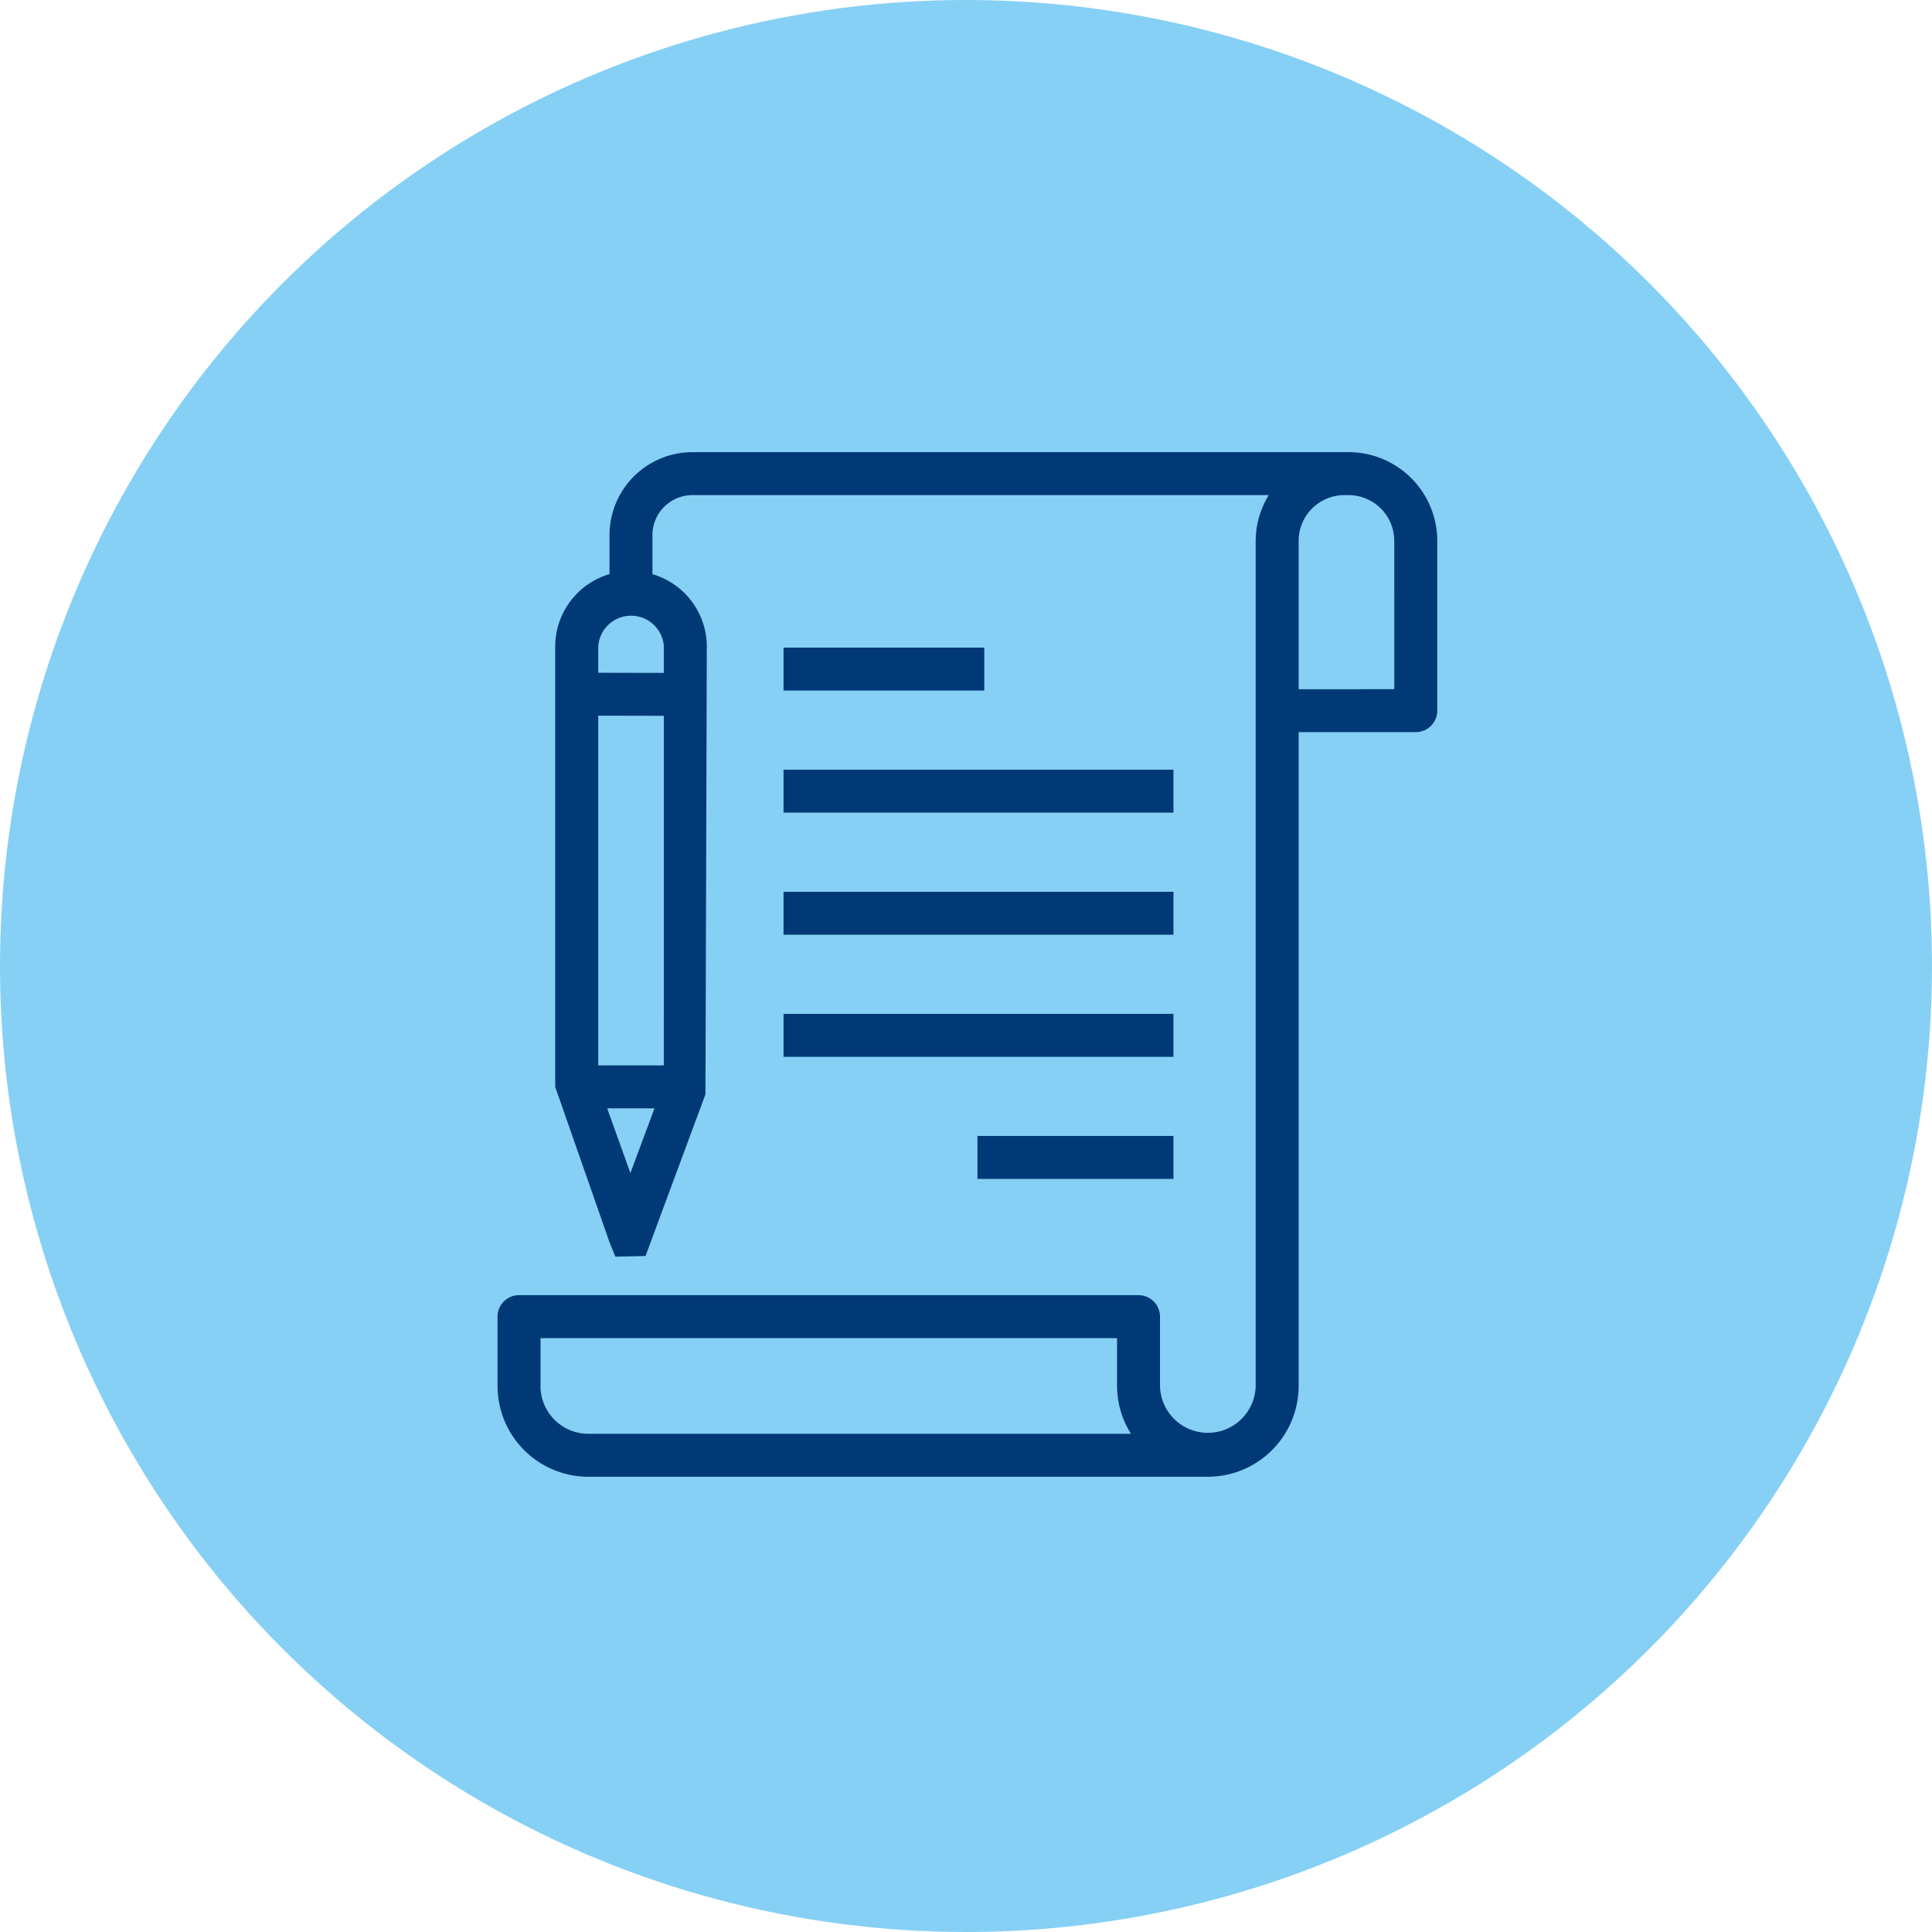
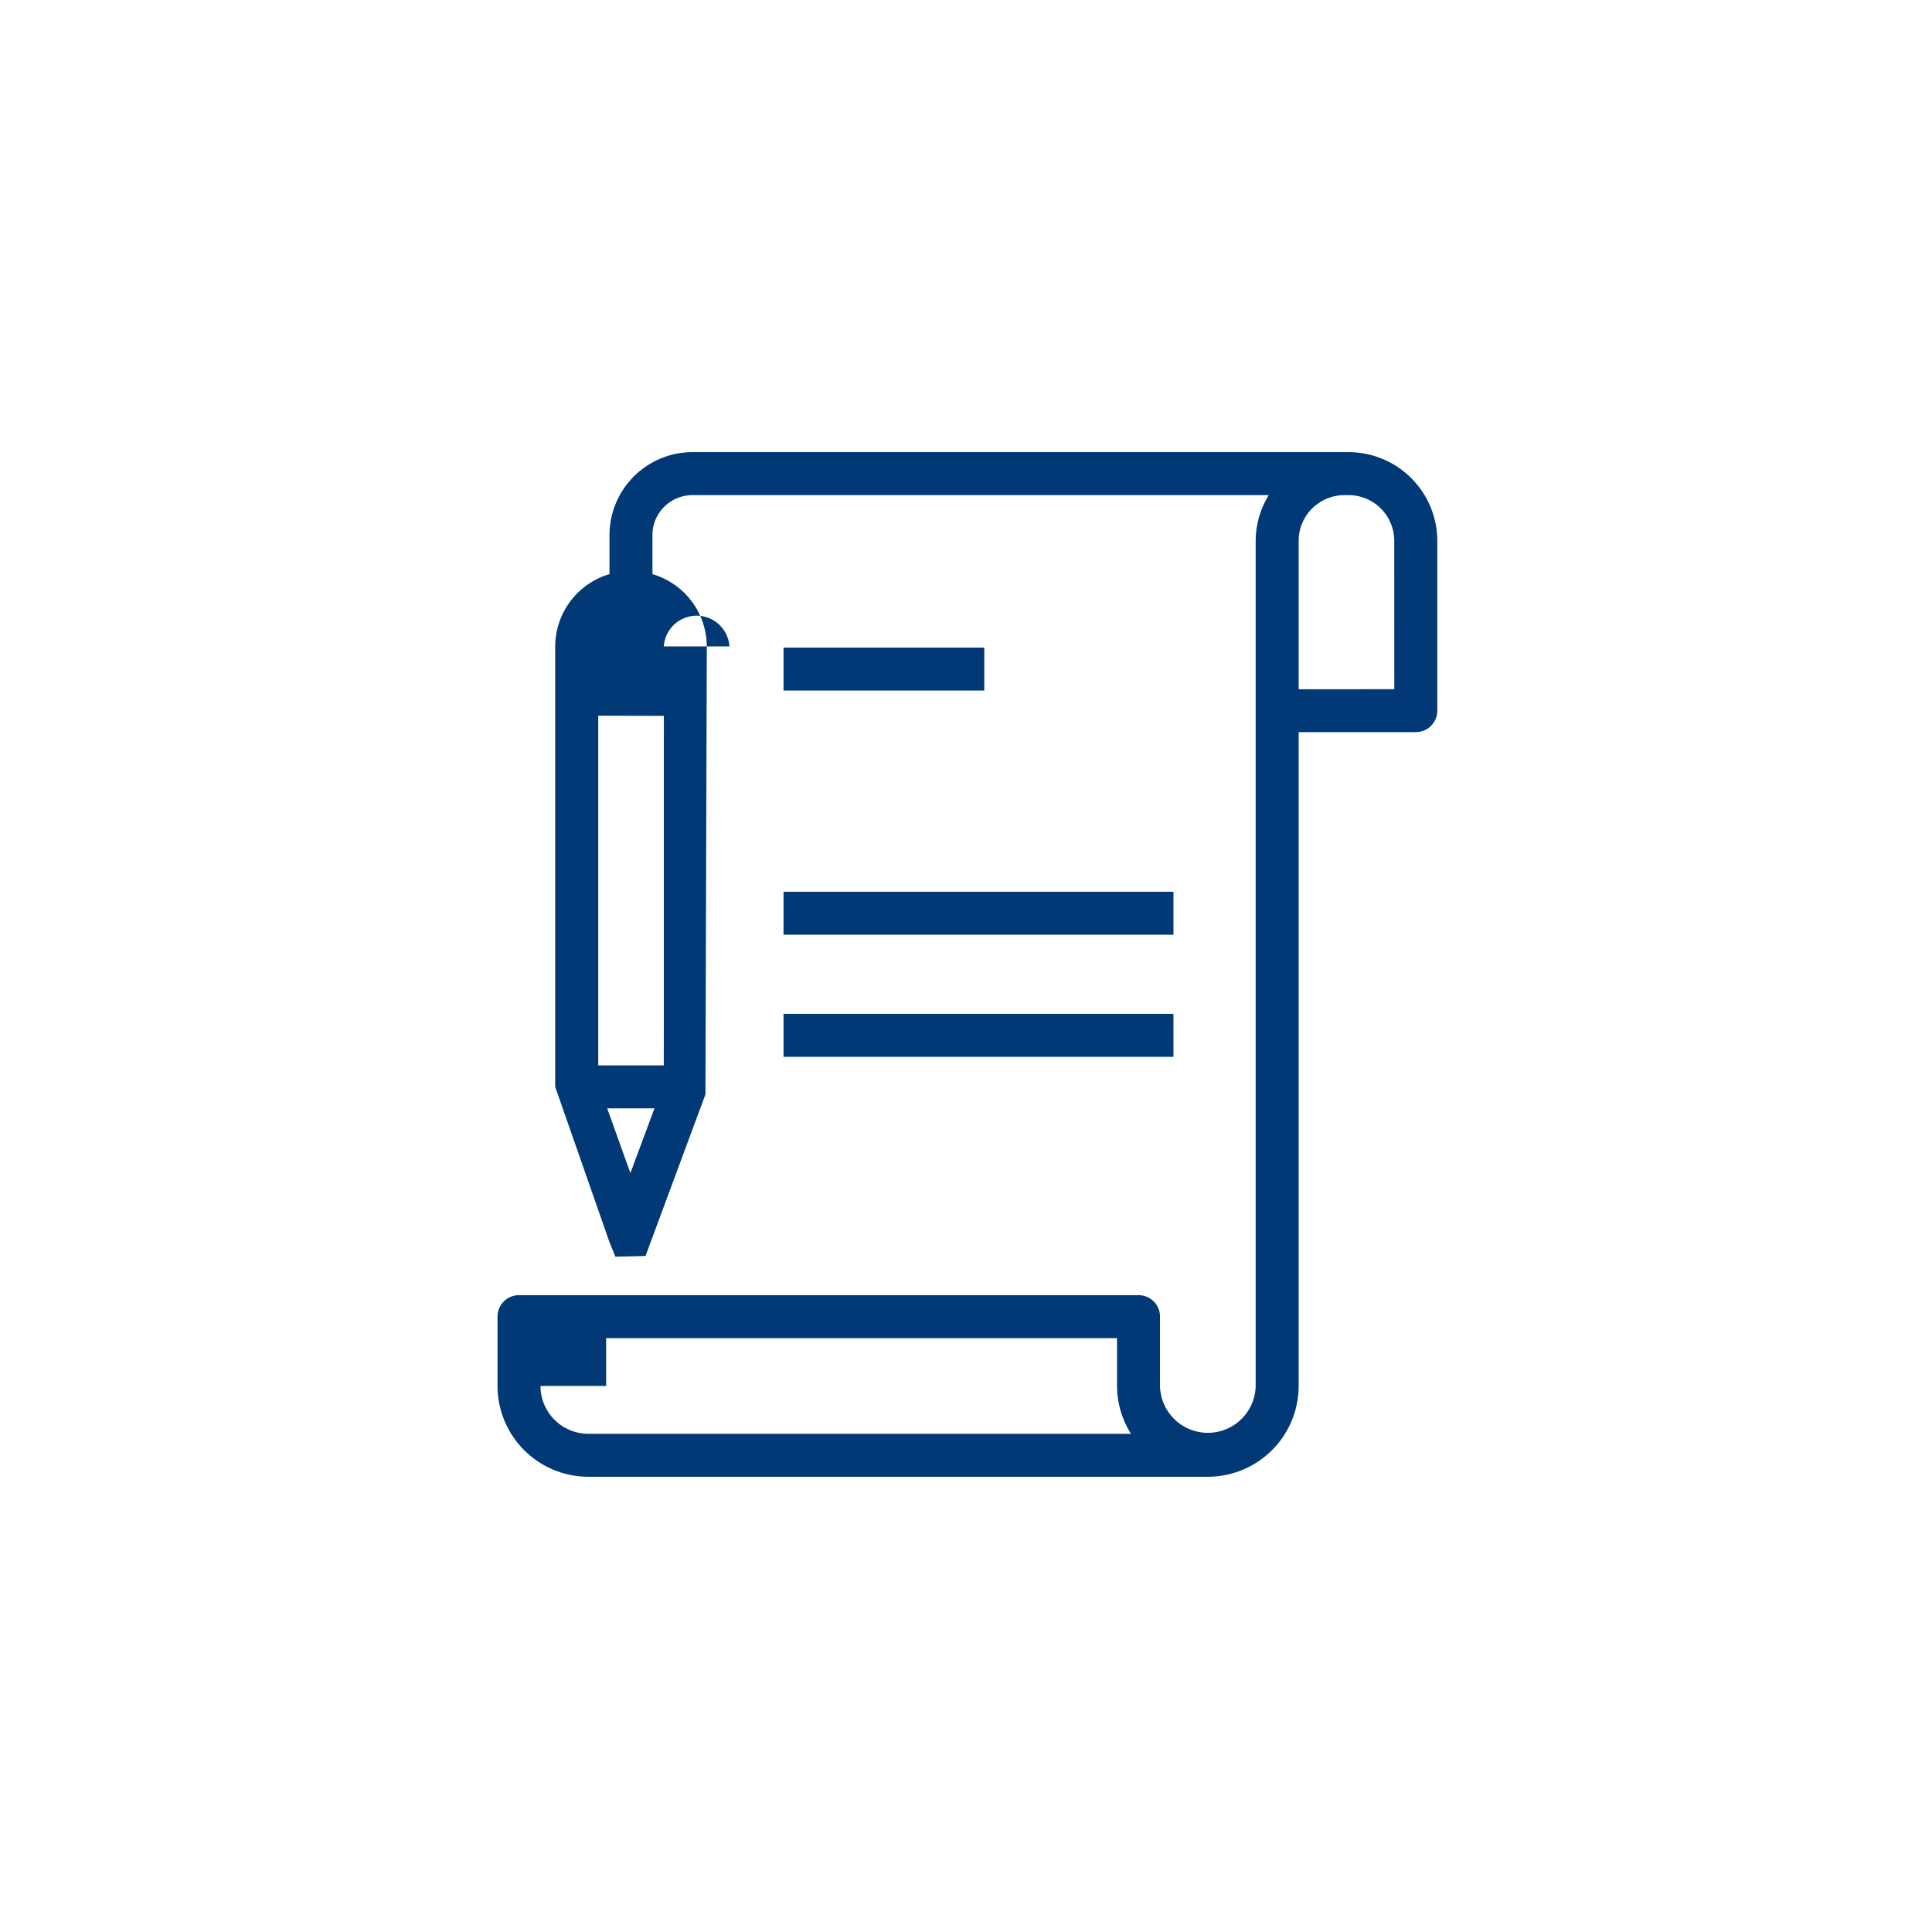
<svg xmlns="http://www.w3.org/2000/svg" width="94" height="94" viewBox="0 0 94 94">
  <defs>
    <clipPath id="clip-path">
      <rect id="Rectángulo_136" data-name="Rectángulo 136" width="45.722" height="49.851" fill="#003976" />
    </clipPath>
  </defs>
  <g id="Grupo_260" data-name="Grupo 260" transform="translate(-26 -2437)">
-     <circle id="Elipse_39" data-name="Elipse 39" cx="47" cy="47" r="47" transform="translate(26 2437)" fill="#86d0f5" />
    <g id="Grupo_255" data-name="Grupo 255">
      <rect id="Rectángulo_111" data-name="Rectángulo 111" width="56" height="56" transform="translate(45 2456)" fill="none" />
      <g id="Grupo_280" data-name="Grupo 280" transform="translate(50.207 2459)">
        <rect id="Rectángulo_131" data-name="Rectángulo 131" width="18.972" height="2.09" transform="translate(13.915 21.388)" fill="#003976" />
-         <rect id="Rectángulo_132" data-name="Rectángulo 132" width="18.972" height="2.09" transform="translate(13.915 15.448)" fill="#003976" />
-         <rect id="Rectángulo_133" data-name="Rectángulo 133" width="9.536" height="2.09" transform="translate(23.351 33.269)" fill="#003976" />
        <rect id="Rectángulo_134" data-name="Rectángulo 134" width="18.972" height="2.09" transform="translate(13.915 27.329)" fill="#003976" />
        <rect id="Rectángulo_135" data-name="Rectángulo 135" width="9.767" height="2.09" transform="translate(13.915 9.508)" fill="#003976" />
        <g id="Grupo_279" data-name="Grupo 279" transform="translate(0 0)">
          <g id="Grupo_278" data-name="Grupo 278" clip-path="url(#clip-path)">
-             <path id="Trazado_222" data-name="Trazado 222" d="M41.407,0H9.481A4.038,4.038,0,0,0,5.448,4.034v1.9A3.681,3.681,0,0,0,2.806,9.452v21.43l2.64,7.552.287.709L7.2,39.11l2.916-7.864.066-21.794A3.679,3.679,0,0,0,7.537,5.936v-1.9A1.945,1.945,0,0,1,9.481,2.091H37.524a4.273,4.273,0,0,0-.637,2.225V45.434a2.328,2.328,0,0,1-4.655,0V42.061a1.044,1.044,0,0,0-1.045-1.045H1.045A1.044,1.044,0,0,0,0,42.061v3.373a4.423,4.423,0,0,0,4.418,4.418H34.56a4.423,4.423,0,0,0,4.418-4.418V13.622h5.7a1.044,1.044,0,0,0,1.045-1.045V4.316A4.319,4.319,0,0,0,41.407,0M8.09,29.837H4.9V12.822l3.193.007Zm-1.625,5.24L5.336,31.928h2.3ZM8.09,9.452V10.74L4.9,10.733V9.452a1.6,1.6,0,0,1,3.193,0m-6,35.982V43.106H30.142v2.328a4.369,4.369,0,0,0,.679,2.327H4.418A2.329,2.329,0,0,1,2.09,45.434m41.542-33.9H38.978V4.316A2.226,2.226,0,0,1,41.2,2.091h.206a2.226,2.226,0,0,1,2.224,2.225Z" transform="translate(0 -0.001)" fill="#003976" />
+             <path id="Trazado_222" data-name="Trazado 222" d="M41.407,0H9.481A4.038,4.038,0,0,0,5.448,4.034v1.9A3.681,3.681,0,0,0,2.806,9.452v21.43l2.64,7.552.287.709L7.2,39.11l2.916-7.864.066-21.794A3.679,3.679,0,0,0,7.537,5.936v-1.9A1.945,1.945,0,0,1,9.481,2.091H37.524a4.273,4.273,0,0,0-.637,2.225V45.434a2.328,2.328,0,0,1-4.655,0V42.061a1.044,1.044,0,0,0-1.045-1.045H1.045A1.044,1.044,0,0,0,0,42.061v3.373a4.423,4.423,0,0,0,4.418,4.418H34.56a4.423,4.423,0,0,0,4.418-4.418V13.622h5.7a1.044,1.044,0,0,0,1.045-1.045V4.316A4.319,4.319,0,0,0,41.407,0M8.09,29.837H4.9V12.822l3.193.007Zm-1.625,5.24L5.336,31.928h2.3ZM8.09,9.452V10.74V9.452a1.6,1.6,0,0,1,3.193,0m-6,35.982V43.106H30.142v2.328a4.369,4.369,0,0,0,.679,2.327H4.418A2.329,2.329,0,0,1,2.09,45.434m41.542-33.9H38.978V4.316A2.226,2.226,0,0,1,41.2,2.091h.206a2.226,2.226,0,0,1,2.224,2.225Z" transform="translate(0 -0.001)" fill="#003976" />
          </g>
        </g>
      </g>
    </g>
  </g>
</svg>